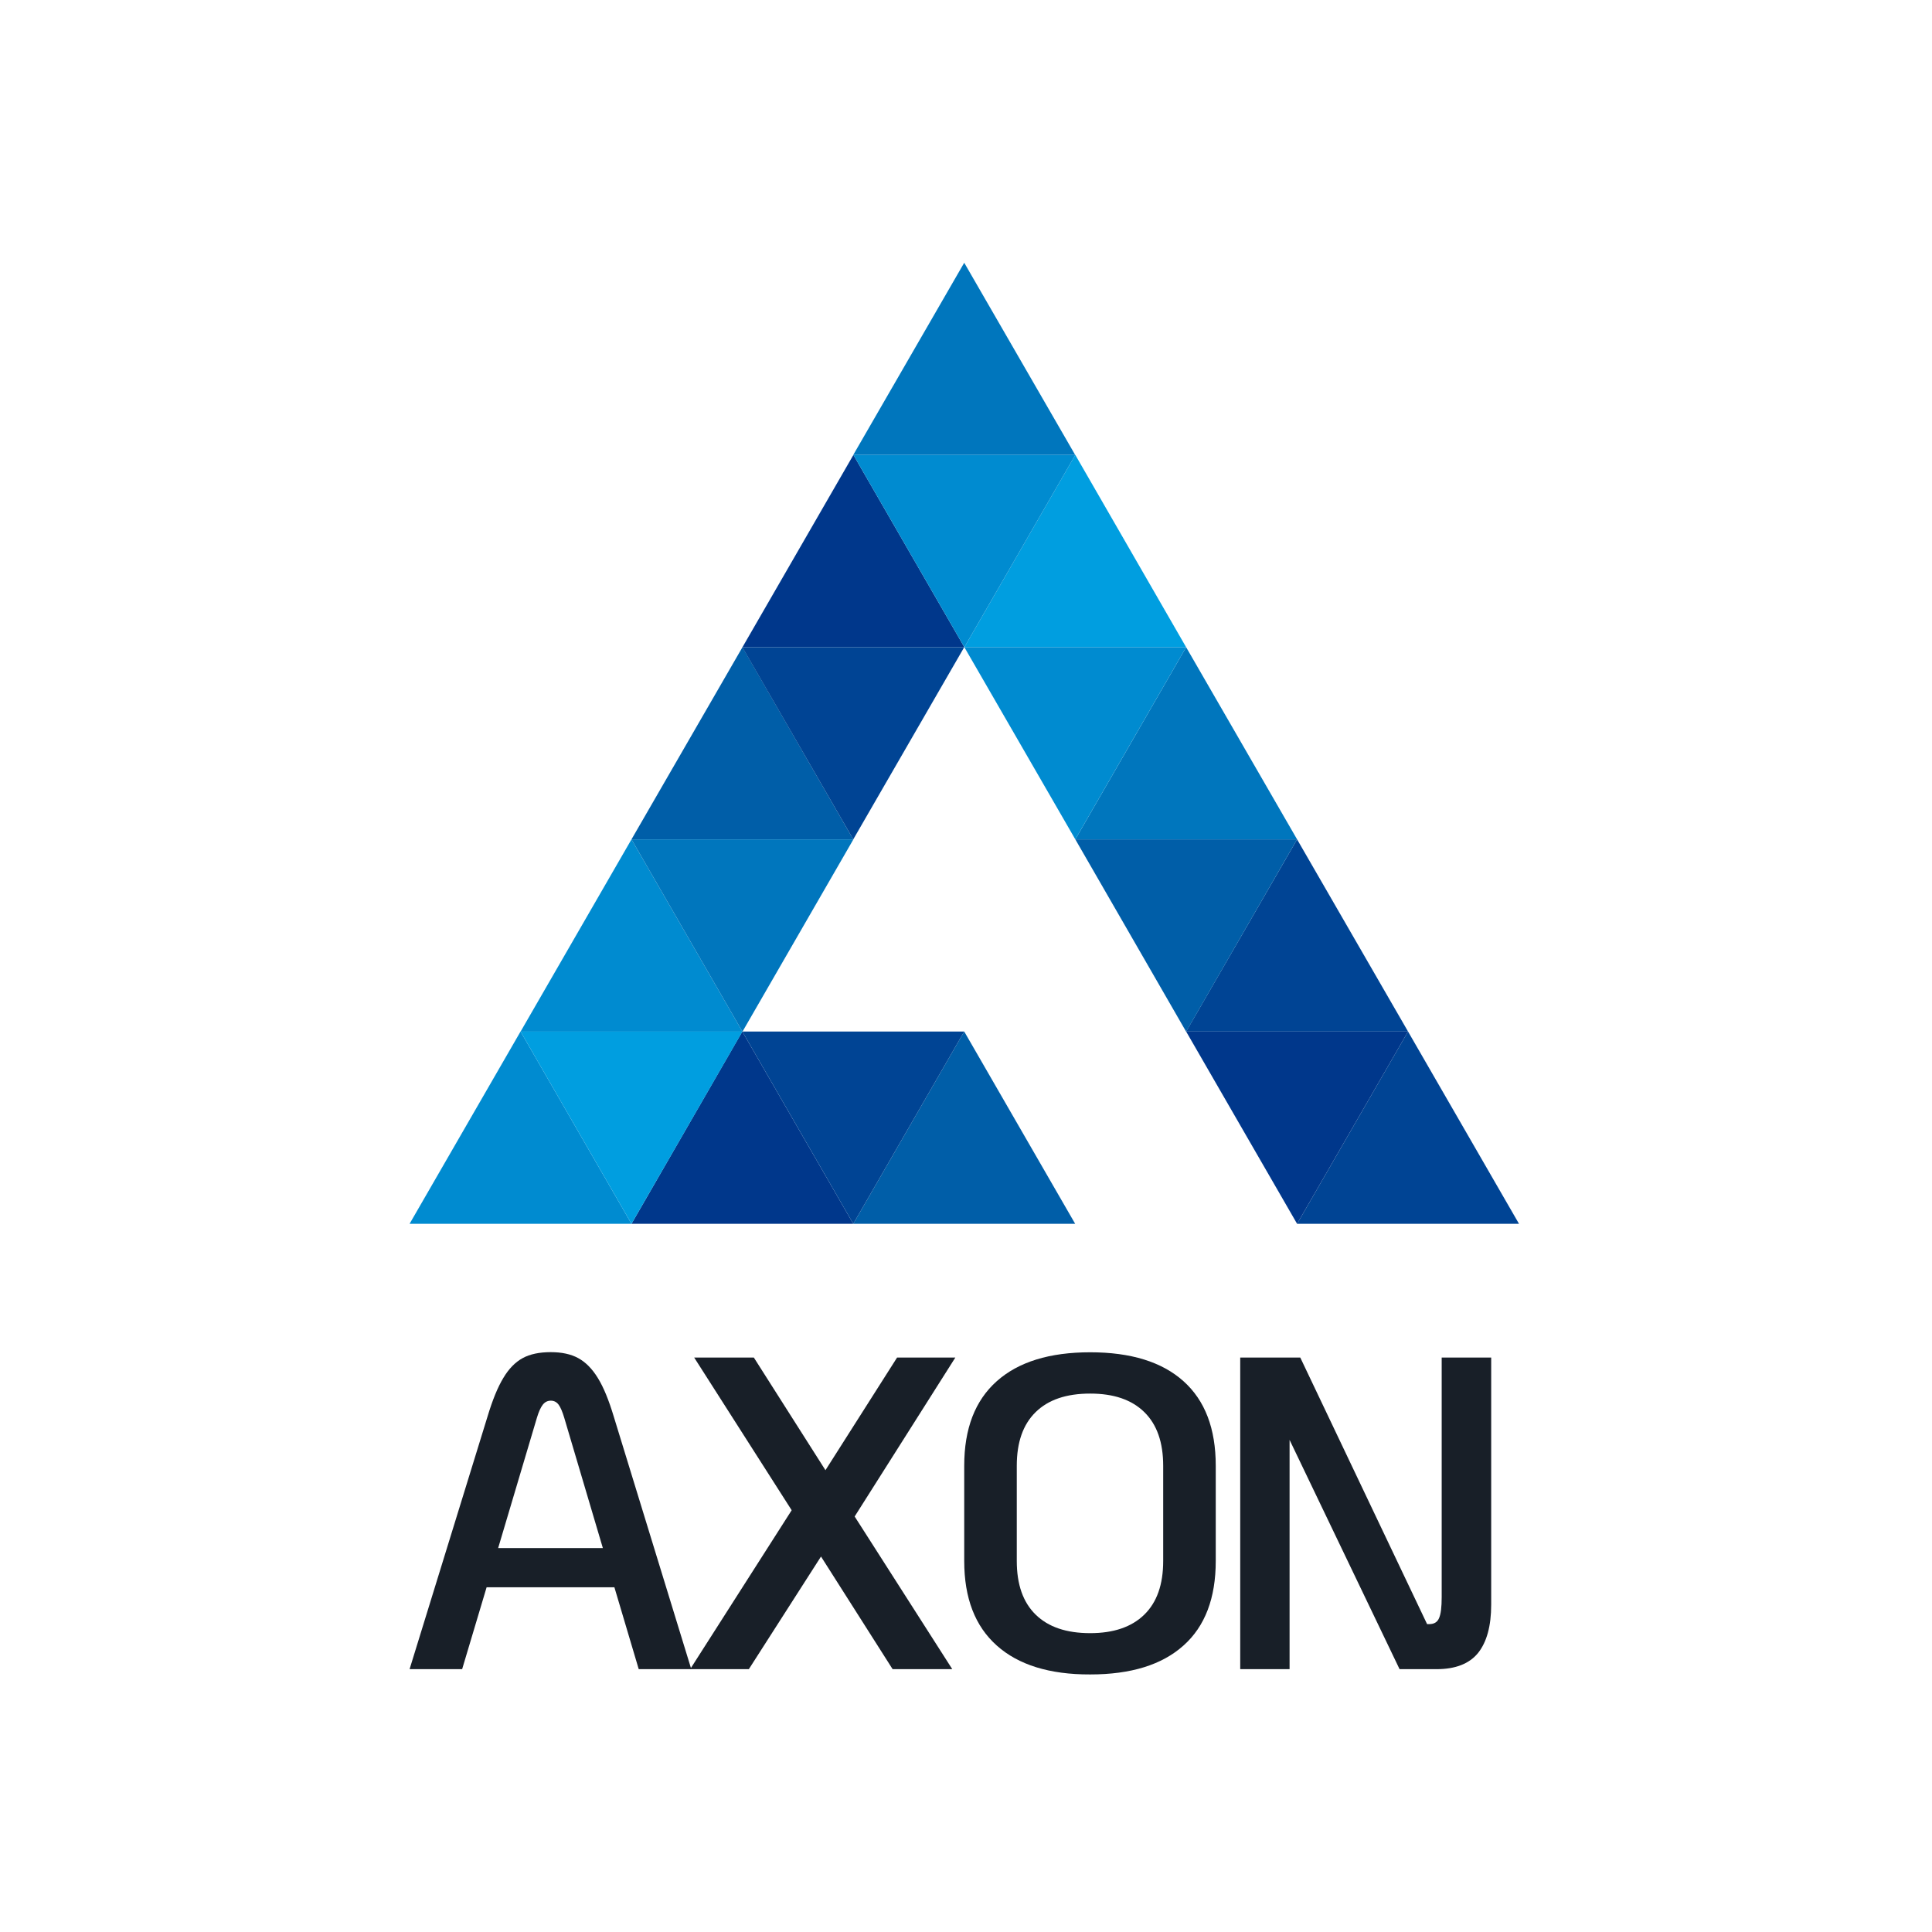
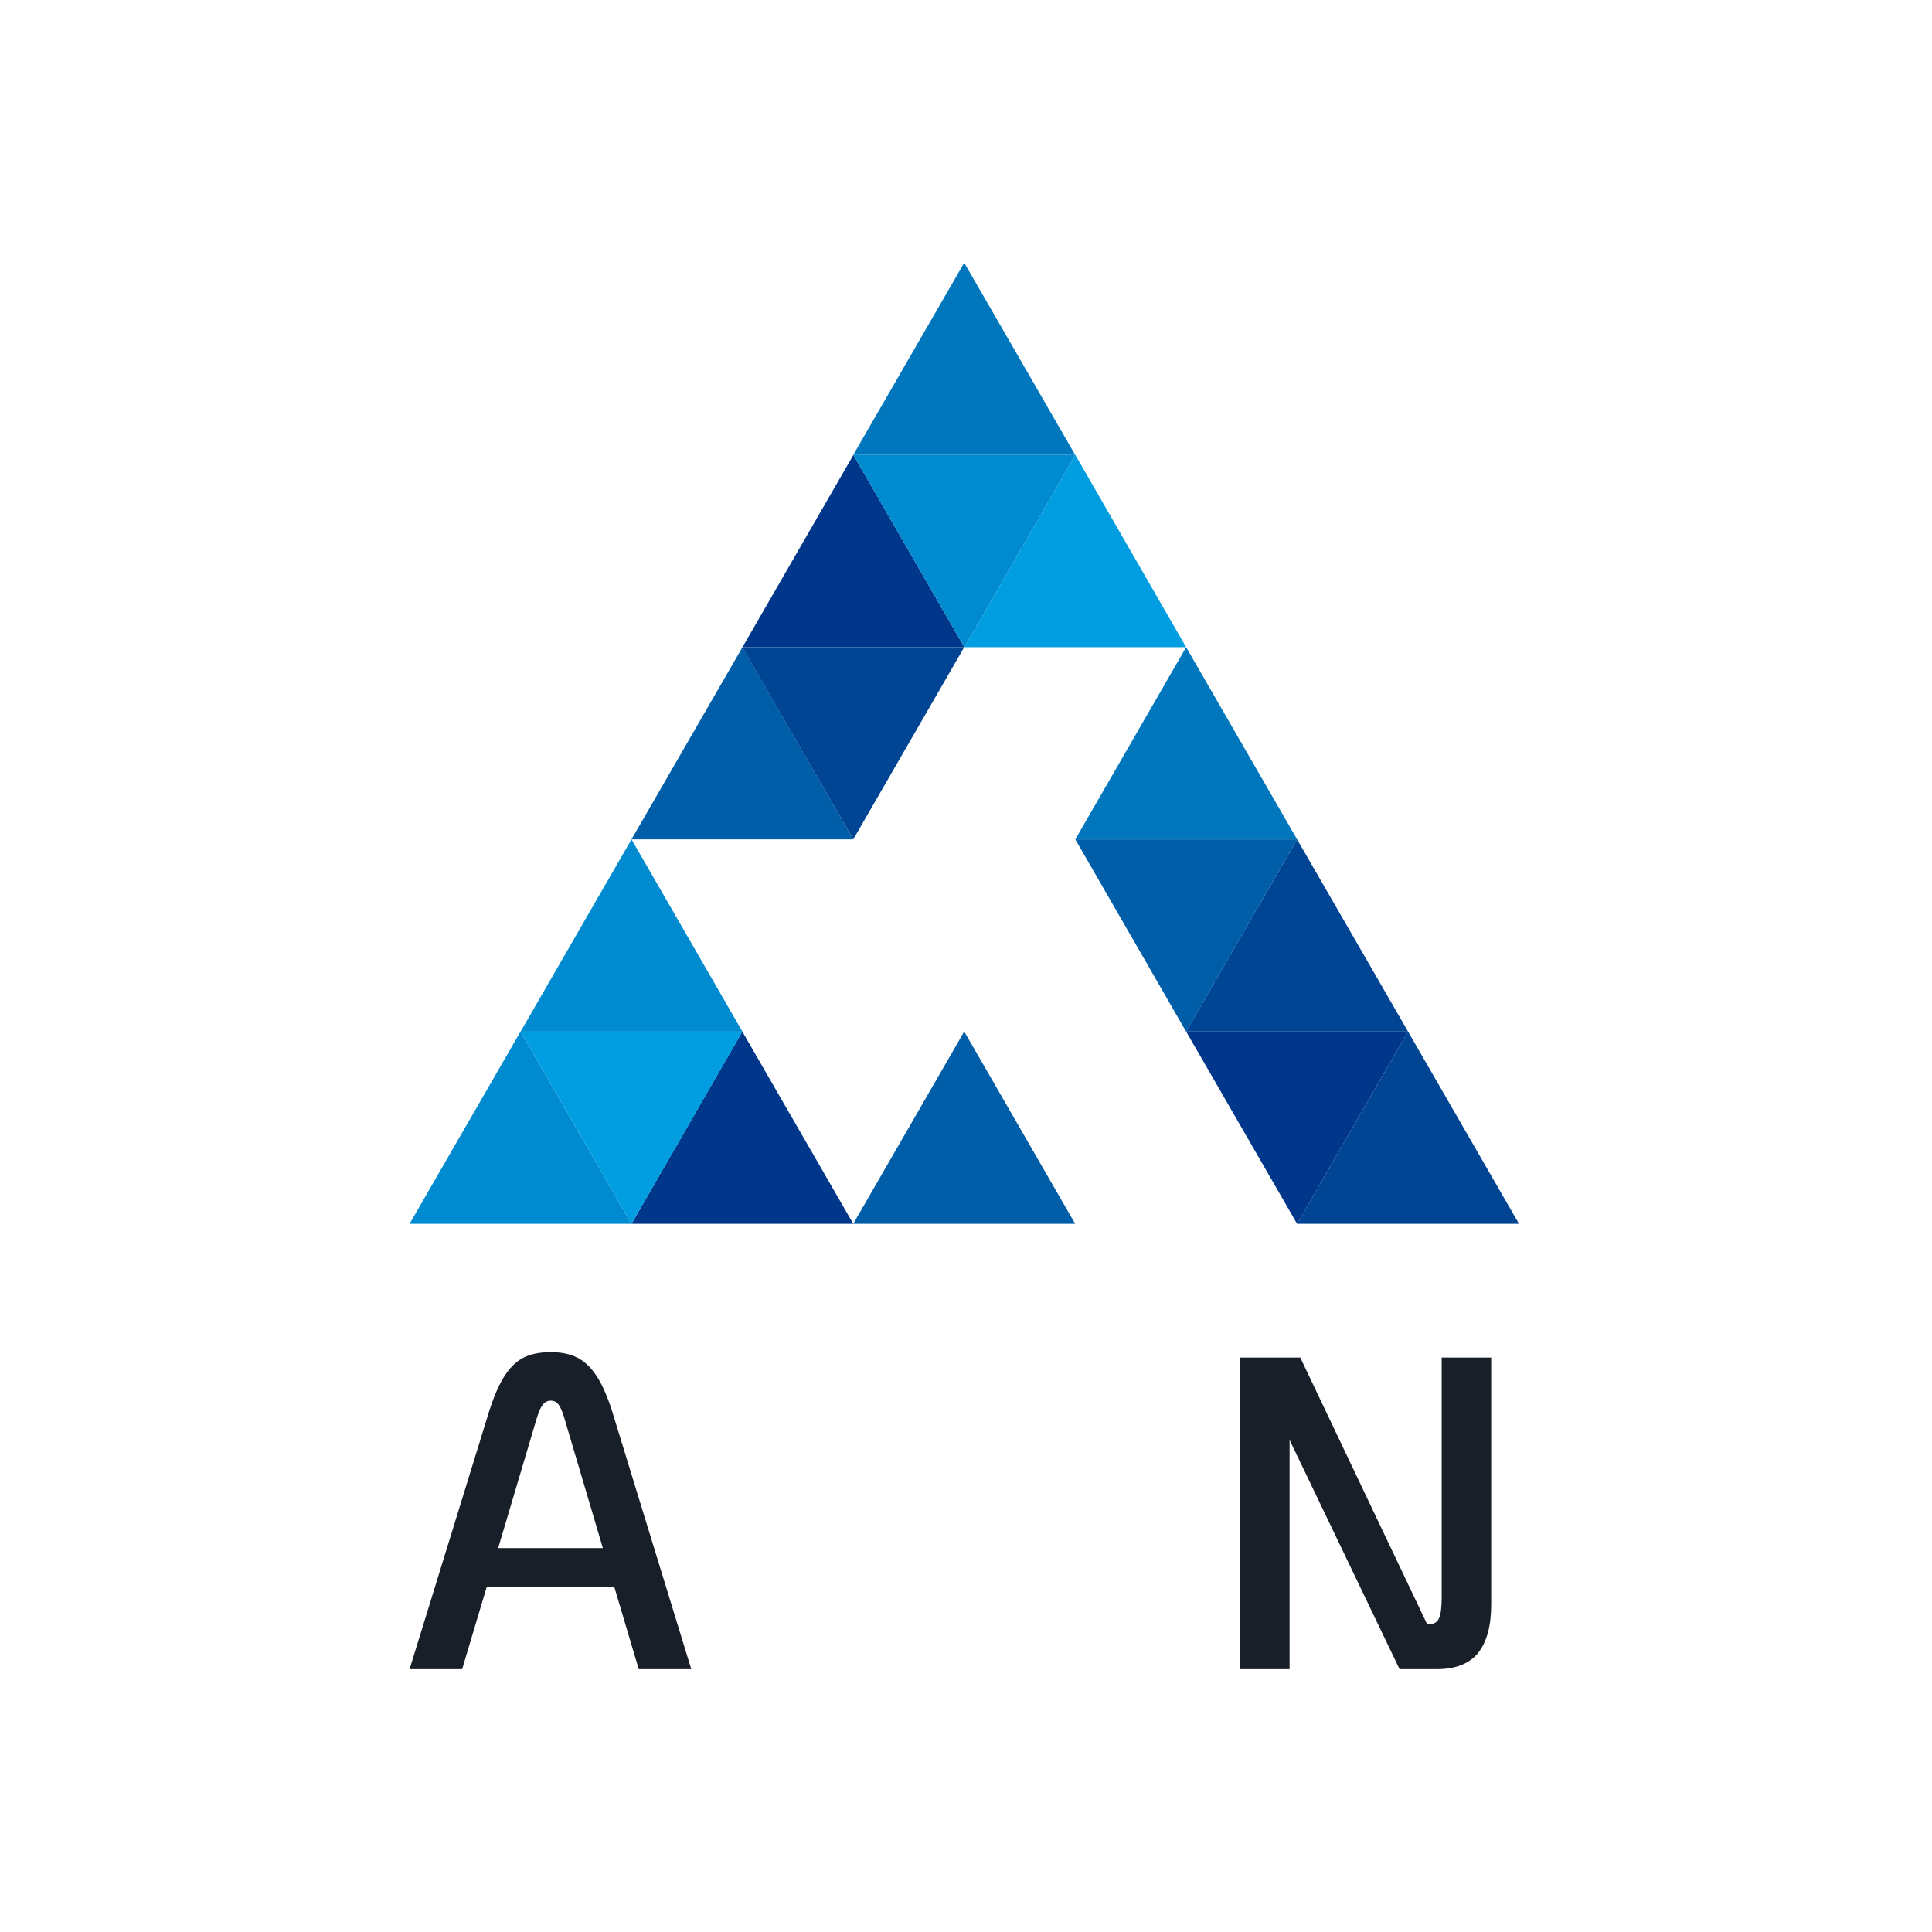
<svg xmlns="http://www.w3.org/2000/svg" viewBox="0 0 250 250" fill="none">
  <path d="M139.146 108.613L153.485 83.748L167.843 108.613H139.146Z" fill="#0076BD" />
  <path d="M153.485 133.478L167.843 108.613L182.2 133.478H153.485Z" fill="#004494" />
  <path d="M167.843 158.36L182.2 133.478L196.558 158.36H167.843Z" fill="#004494" />
  <path d="M81.715 158.36L96.055 133.478L110.412 158.36H81.715Z" fill="#00378B" />
  <path d="M110.412 158.36L124.77 133.478L139.127 158.36H110.412Z" fill="#005EA8" />
  <path d="M110.412 58.865L124.77 34L139.127 58.865H110.412Z" fill="#0076BD" />
  <path d="M124.788 83.748L139.145 58.865L153.485 83.748H124.788Z" fill="#009EE0" />
  <path d="M67.358 133.496L81.715 108.613L96.073 133.496H67.358Z" fill="#008BD0" />
  <path d="M53 158.36L67.358 133.478L81.715 158.36H53Z" fill="#008BD0" />
  <path d="M81.715 108.613L96.073 83.748L110.412 108.613H81.715Z" fill="#005EA8" />
  <path d="M96.073 83.748L110.43 58.865L124.788 83.748H96.073Z" fill="#00378B" />
  <path d="M124.77 83.748L110.412 108.613L96.055 83.748H124.77Z" fill="#004494" />
-   <path d="M153.485 83.748L139.145 108.613L124.788 83.748H153.485Z" fill="#008BD0" />
  <path d="M167.843 108.613L153.485 133.496L139.146 108.613H167.843Z" fill="#005EA8" />
  <path d="M139.146 58.865L124.788 83.748L110.43 58.865H139.146Z" fill="#008BD0" />
-   <path d="M110.43 108.613L96.073 133.496L81.715 108.613H110.43Z" fill="#0076BD" />
  <path d="M96.073 133.478L81.715 158.36L67.358 133.478H96.073Z" fill="#009EE0" />
-   <path d="M124.77 133.478L110.412 158.36L96.055 133.478H124.77Z" fill="#004494" />
+   <path d="M124.77 133.478L96.055 133.478H124.77Z" fill="#004494" />
  <path d="M182.2 133.478L167.843 158.36L153.485 133.478H182.2Z" fill="#00378B" />
  <path d="M79.502 205.391H62.968L59.801 215.989H53L63.075 183.333C63.723 181.174 64.407 179.501 65.127 178.313C65.828 177.126 66.674 176.262 67.627 175.741C68.581 175.219 69.805 174.967 71.262 174.967C72.683 174.967 73.871 175.219 74.824 175.741C75.778 176.262 76.623 177.108 77.361 178.313C78.099 179.501 78.782 181.174 79.43 183.333L89.452 215.989H82.651L79.502 205.391ZM78.009 200.318L73.007 183.441C72.773 182.668 72.539 182.11 72.287 181.768C72.035 181.426 71.694 181.246 71.28 181.246C70.848 181.246 70.506 181.426 70.236 181.768C69.966 182.11 69.715 182.668 69.481 183.441L64.461 200.318H78.009Z" fill="#181F28" />
-   <path d="M110.592 196.233L123.223 215.989H115.504L106.238 201.415L96.9 215.989H89.308L102.442 195.424L89.829 175.669H97.548L106.814 190.242L116.08 175.669H123.618L110.592 196.233Z" fill="#181F28" />
-   <path d="M128.98 212.93C126.173 210.429 124.77 206.795 124.77 201.991V189.666C124.77 184.863 126.173 181.228 128.98 178.727C131.787 176.226 135.817 174.985 141.071 174.985C146.324 174.985 150.354 176.226 153.143 178.727C155.932 181.228 157.317 184.863 157.317 189.666V201.991C157.317 206.795 155.932 210.447 153.143 212.93C150.354 215.431 146.342 216.672 141.071 216.672C135.817 216.69 131.769 215.431 128.98 212.93ZM148.069 208.936C149.707 207.335 150.516 205.032 150.516 201.991V189.666C150.516 186.644 149.707 184.323 148.069 182.722C146.432 181.12 144.111 180.329 141.071 180.329C137.994 180.329 135.655 181.12 134.018 182.722C132.38 184.323 131.571 186.626 131.571 189.666V201.991C131.571 205.032 132.38 207.335 134.018 208.936C135.655 210.537 137.994 211.329 141.071 211.329C144.093 211.329 146.432 210.537 148.069 208.936Z" fill="#181F28" />
  <path d="M192.959 175.669V207.64C192.959 210.411 192.384 212.48 191.268 213.884C190.135 215.287 188.335 215.989 185.889 215.989H181.103L166.871 186.32V215.989H160.484V175.669H168.256L184.665 210.159H184.953C185.565 210.159 185.997 209.907 186.212 209.386C186.446 208.864 186.554 207.964 186.554 206.651V175.669H192.959Z" fill="#181F28" />
</svg>